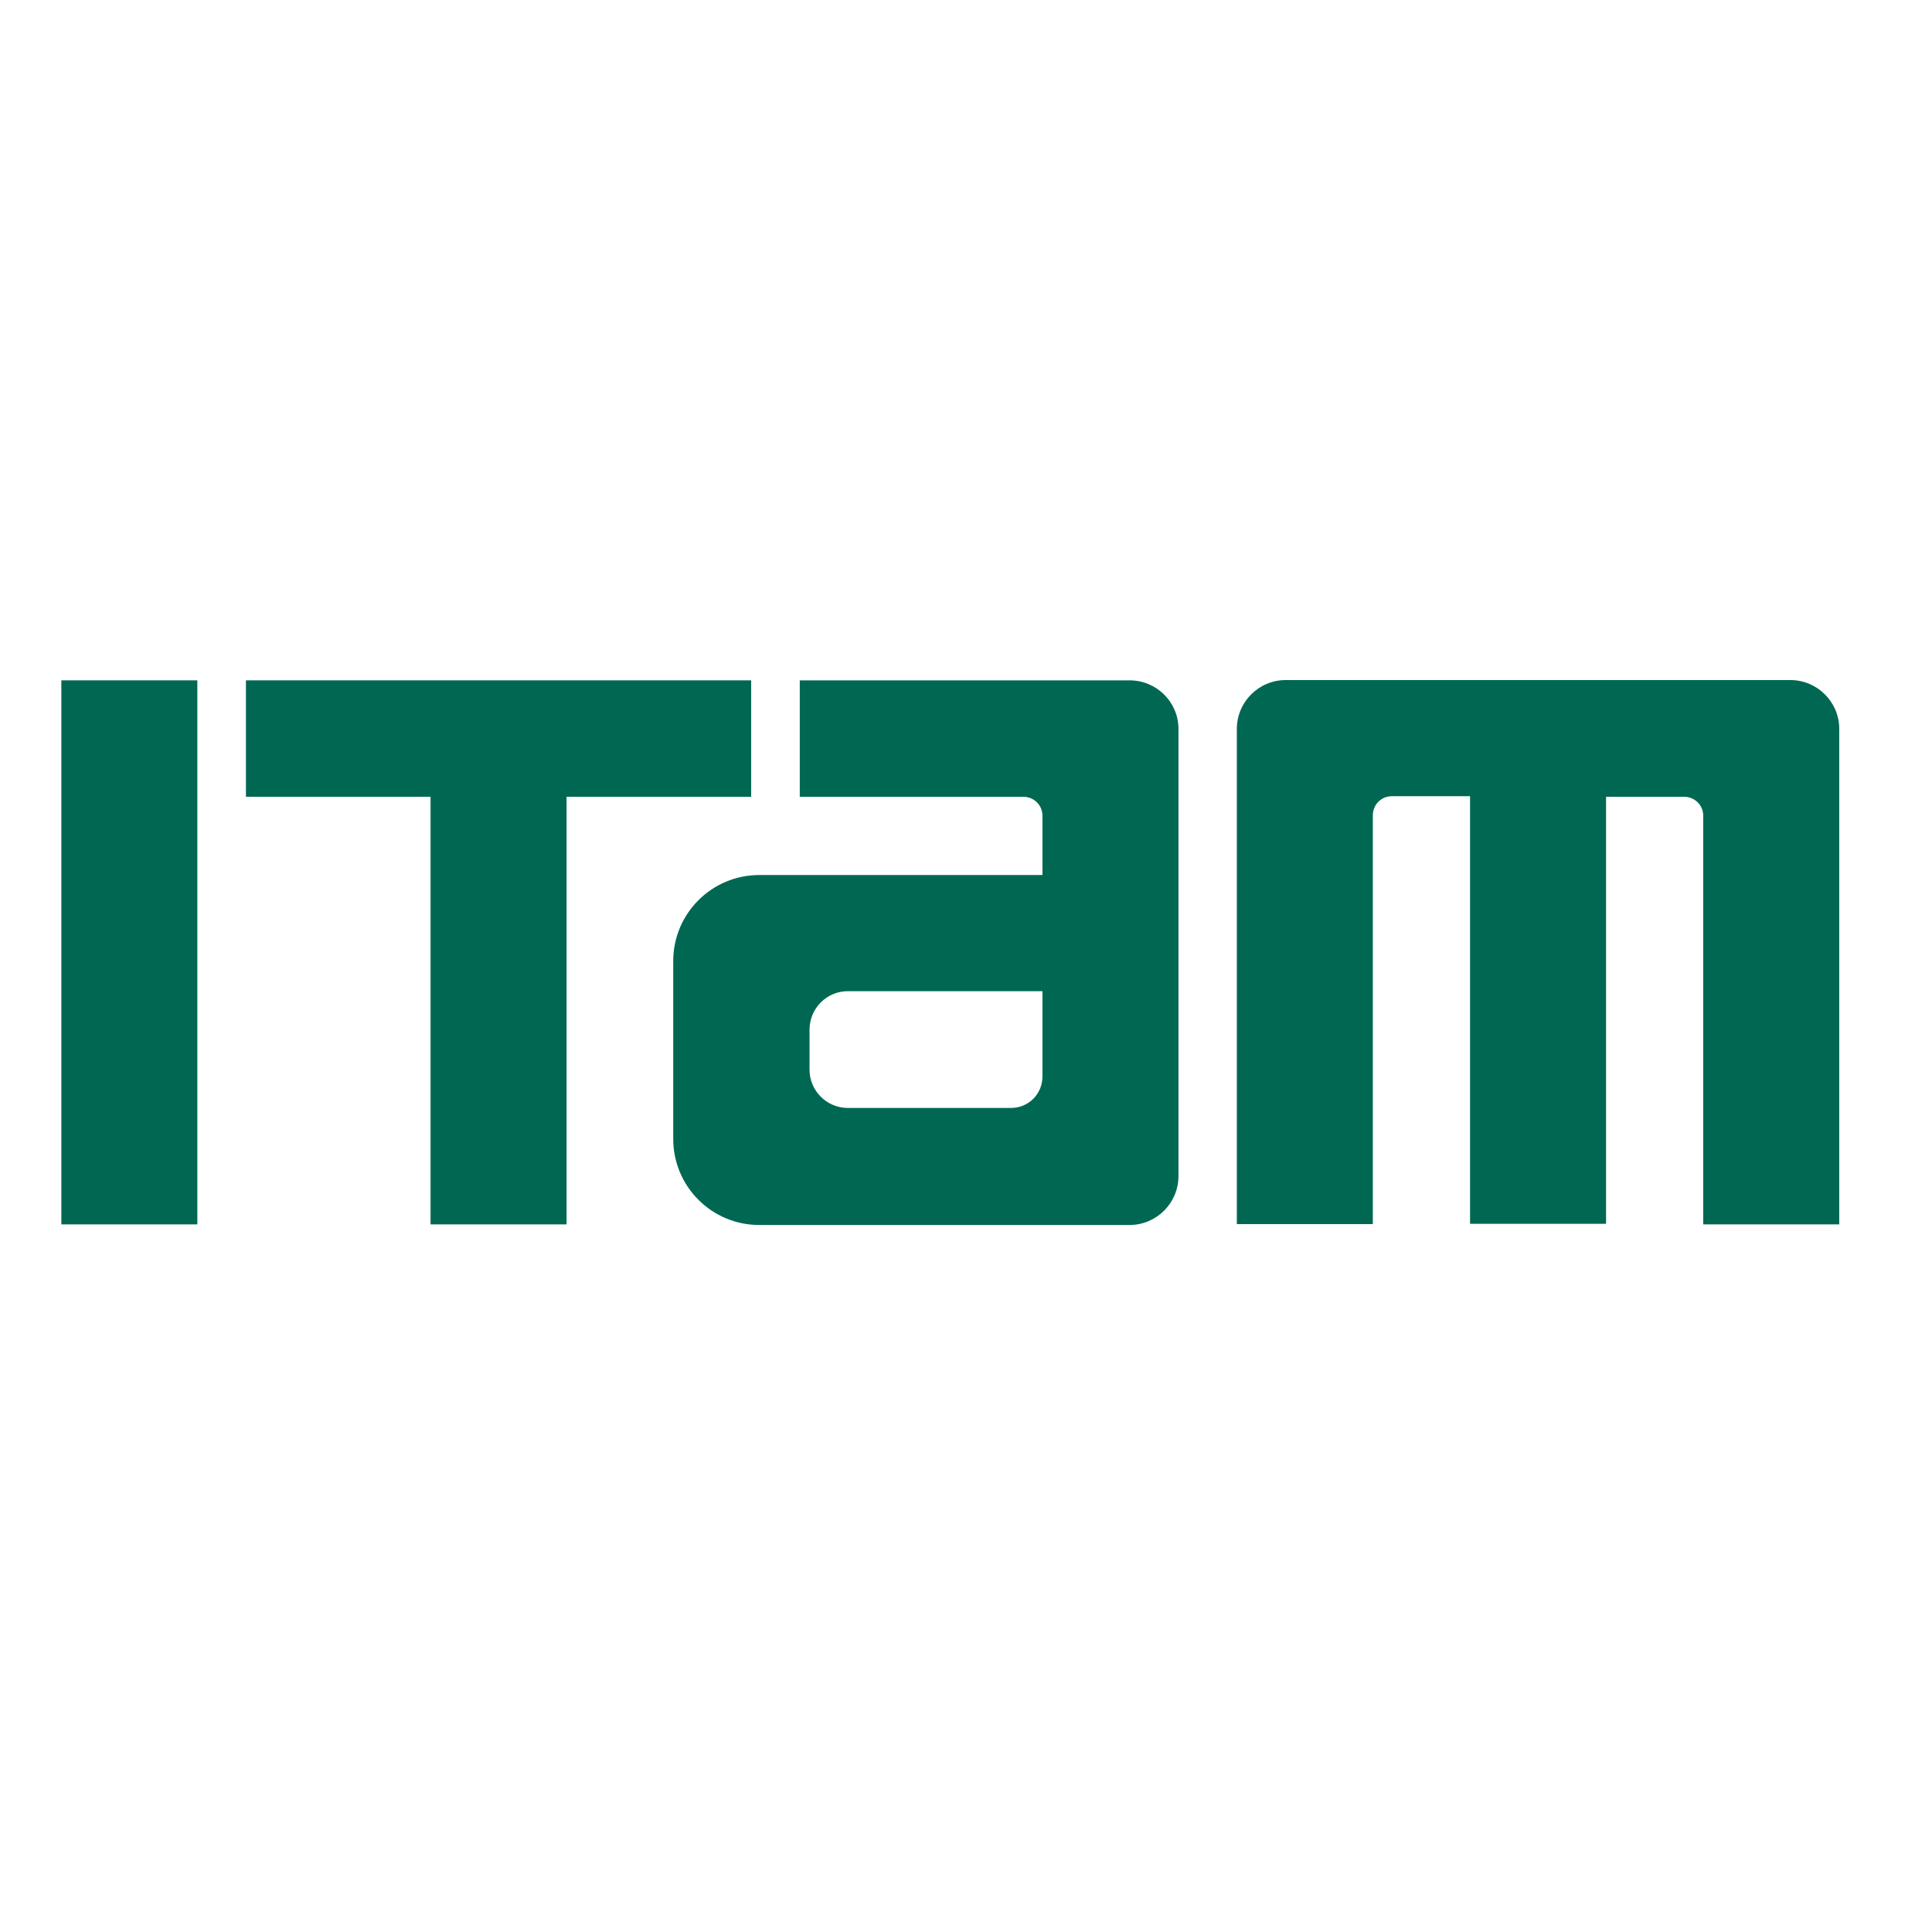
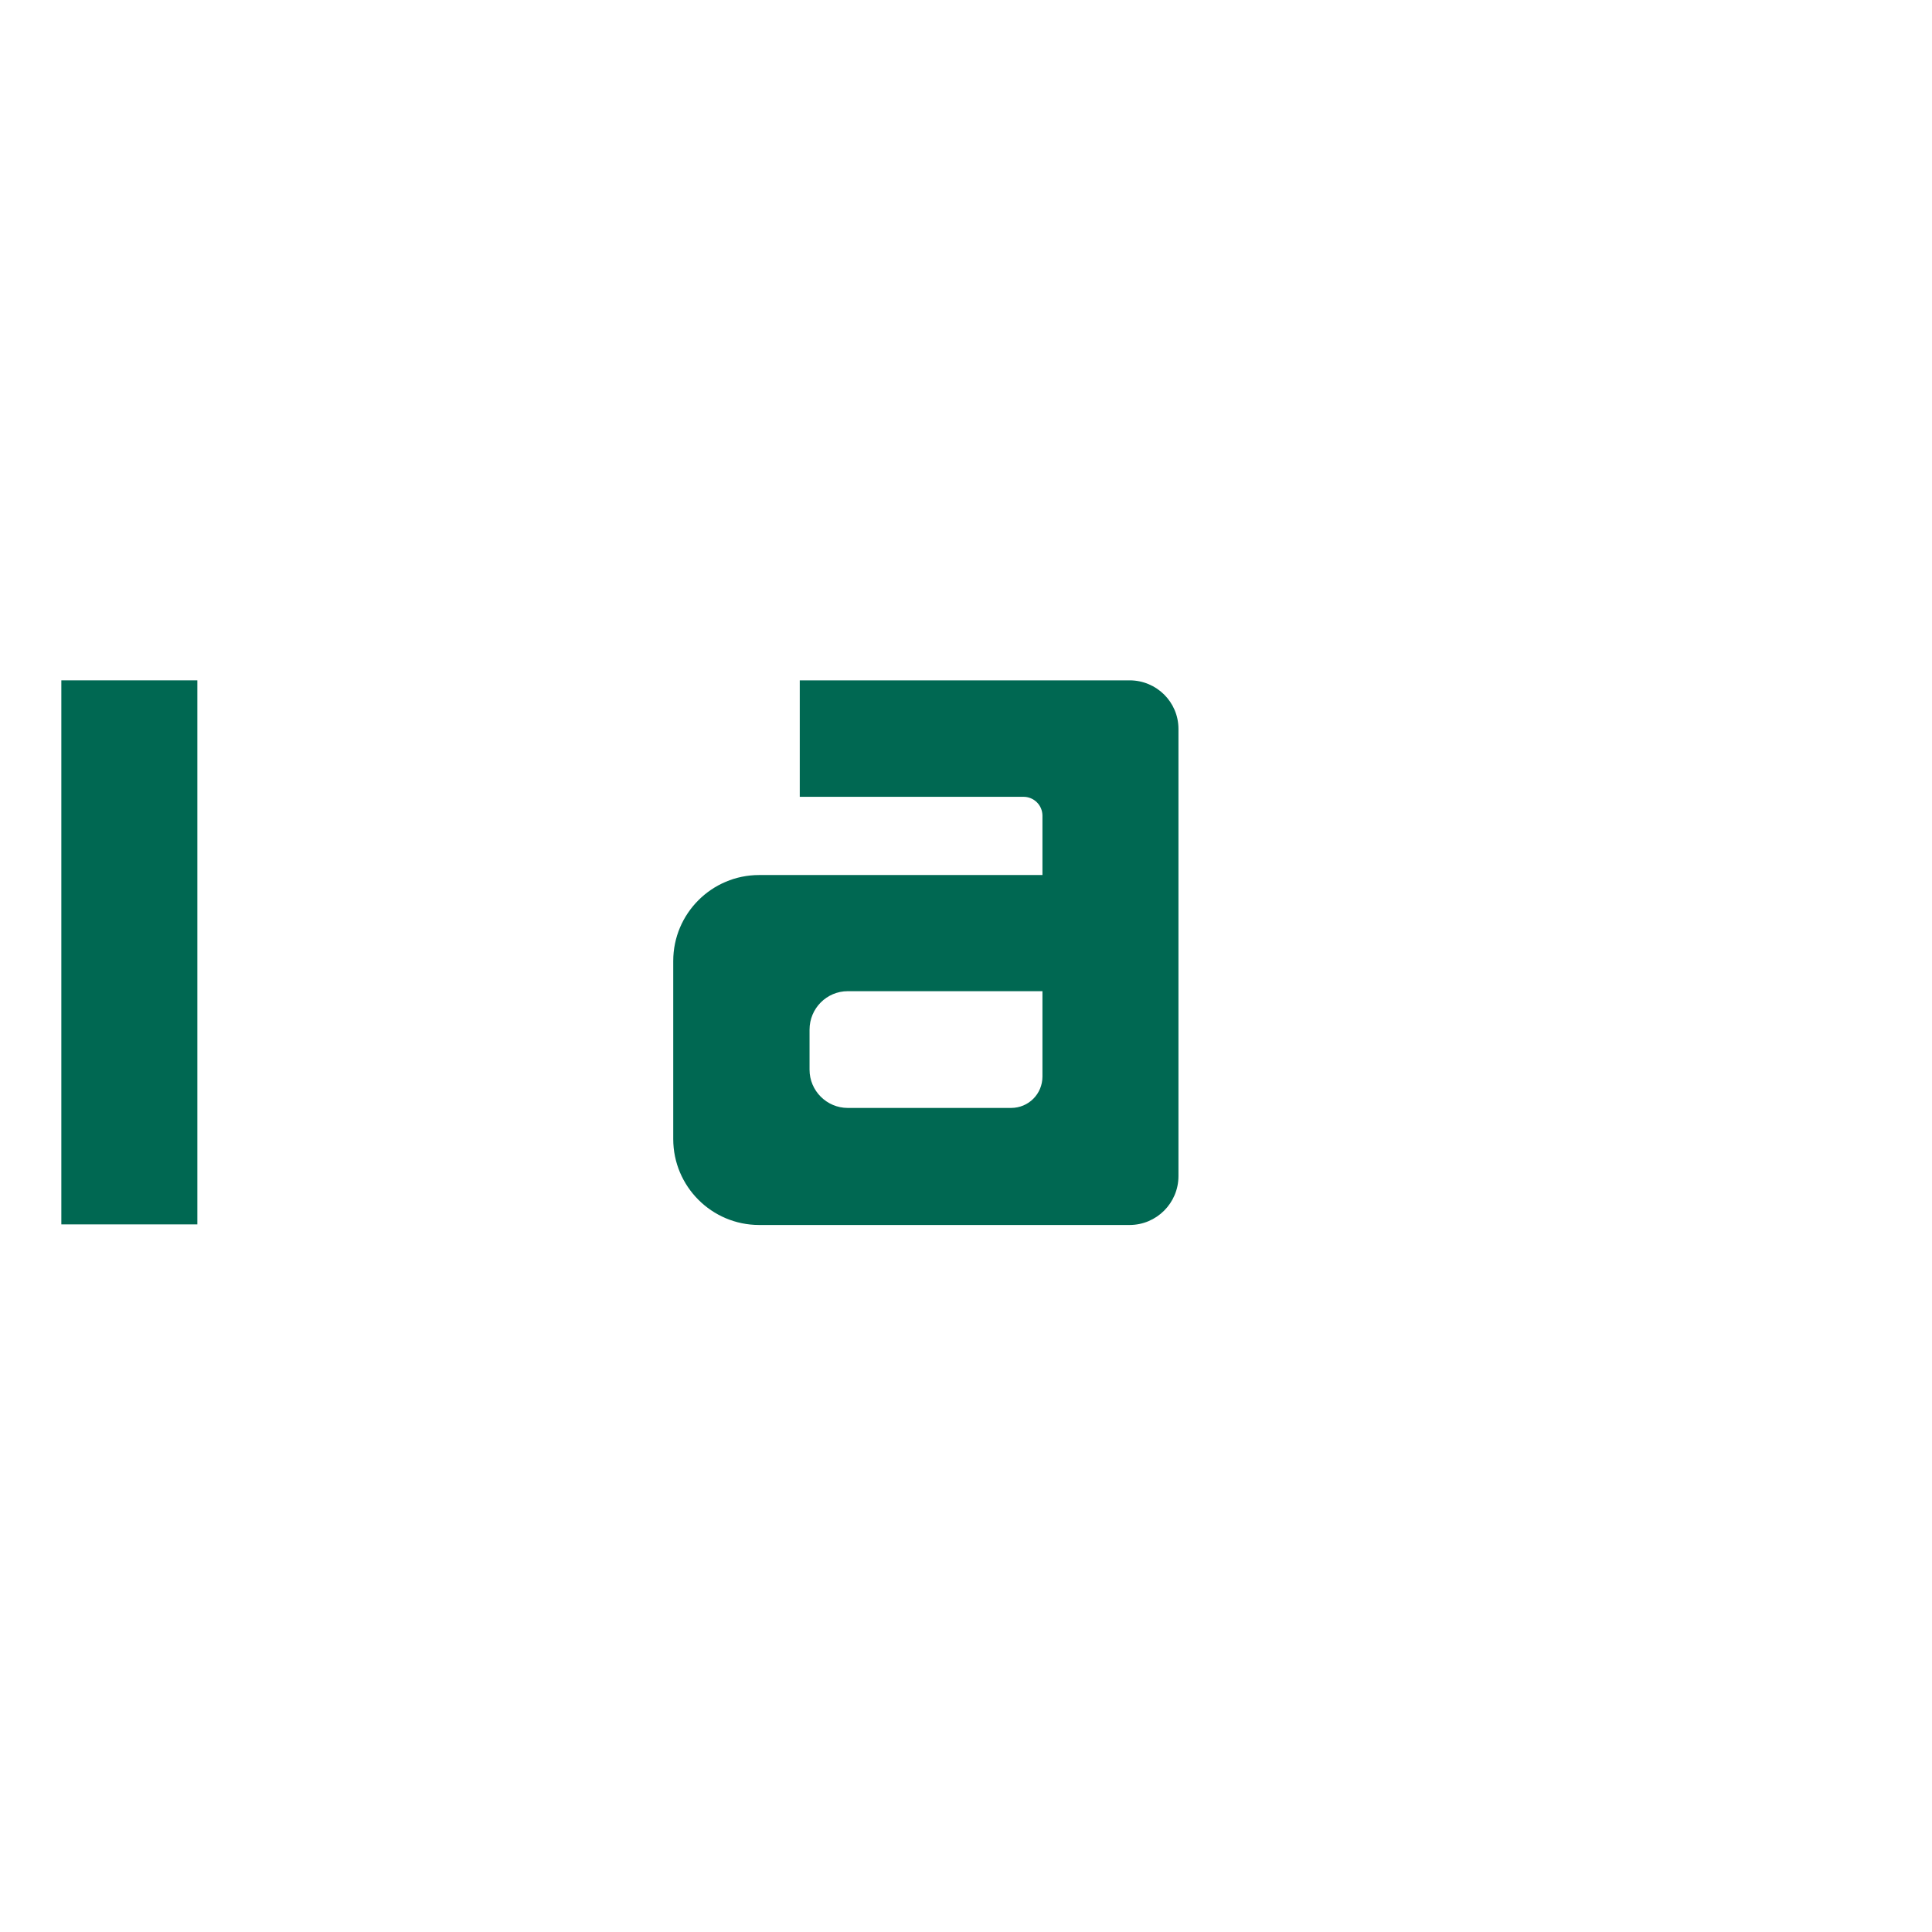
<svg xmlns="http://www.w3.org/2000/svg" version="1.1" id="layer" x="0px" y="0px" viewBox="0 0 652 652" style="enable-background:new 0 0 652 652;" xml:space="preserve">
  <style type="text/css">
	.st0{fill:#006852;}
</style>
  <rect x="20.7" y="229.6" class="st0" width="45.9" height="183.6" />
-   <polygon class="st0" points="253.5,229.6 83,229.6 83,268.9 145.3,268.9 145.3,413.2 191.2,413.2 191.2,268.9 253.5,268.9 " />
-   <path class="st0" d="M604.2,229.5l-170.3,0c-9.1,0-16.5,7.4-16.5,16.5v167.1h45.9v-138c0-3.5,2.8-6.4,6.4-6.4h26.4v144.3H542V268.9  h26.4c3.5,0,6.4,2.8,6.4,6.4v137.9h45.9V246C620.7,236.9,613.3,229.5,604.2,229.5" />
  <path class="st0" d="M381.2,229.6H269.9v39.3h75.5c3.5,0,6.4,2.8,6.4,6.4v20h-95.6c-16,0-29,13-29,29v60.1c0,16,13,29,29,29h9.6  h115.4c9.1,0,16.5-7.4,16.5-16.5V295.2V246C397.7,236.9,390.3,229.6,381.2,229.6 M341.2,373.9h-55.1c-7.1,0-12.9-5.8-12.9-12.9  v-13.5c0-7.2,5.8-13,12.9-13h65.7v28.8C351.8,369.2,347.1,373.9,341.2,373.9" />
</svg>